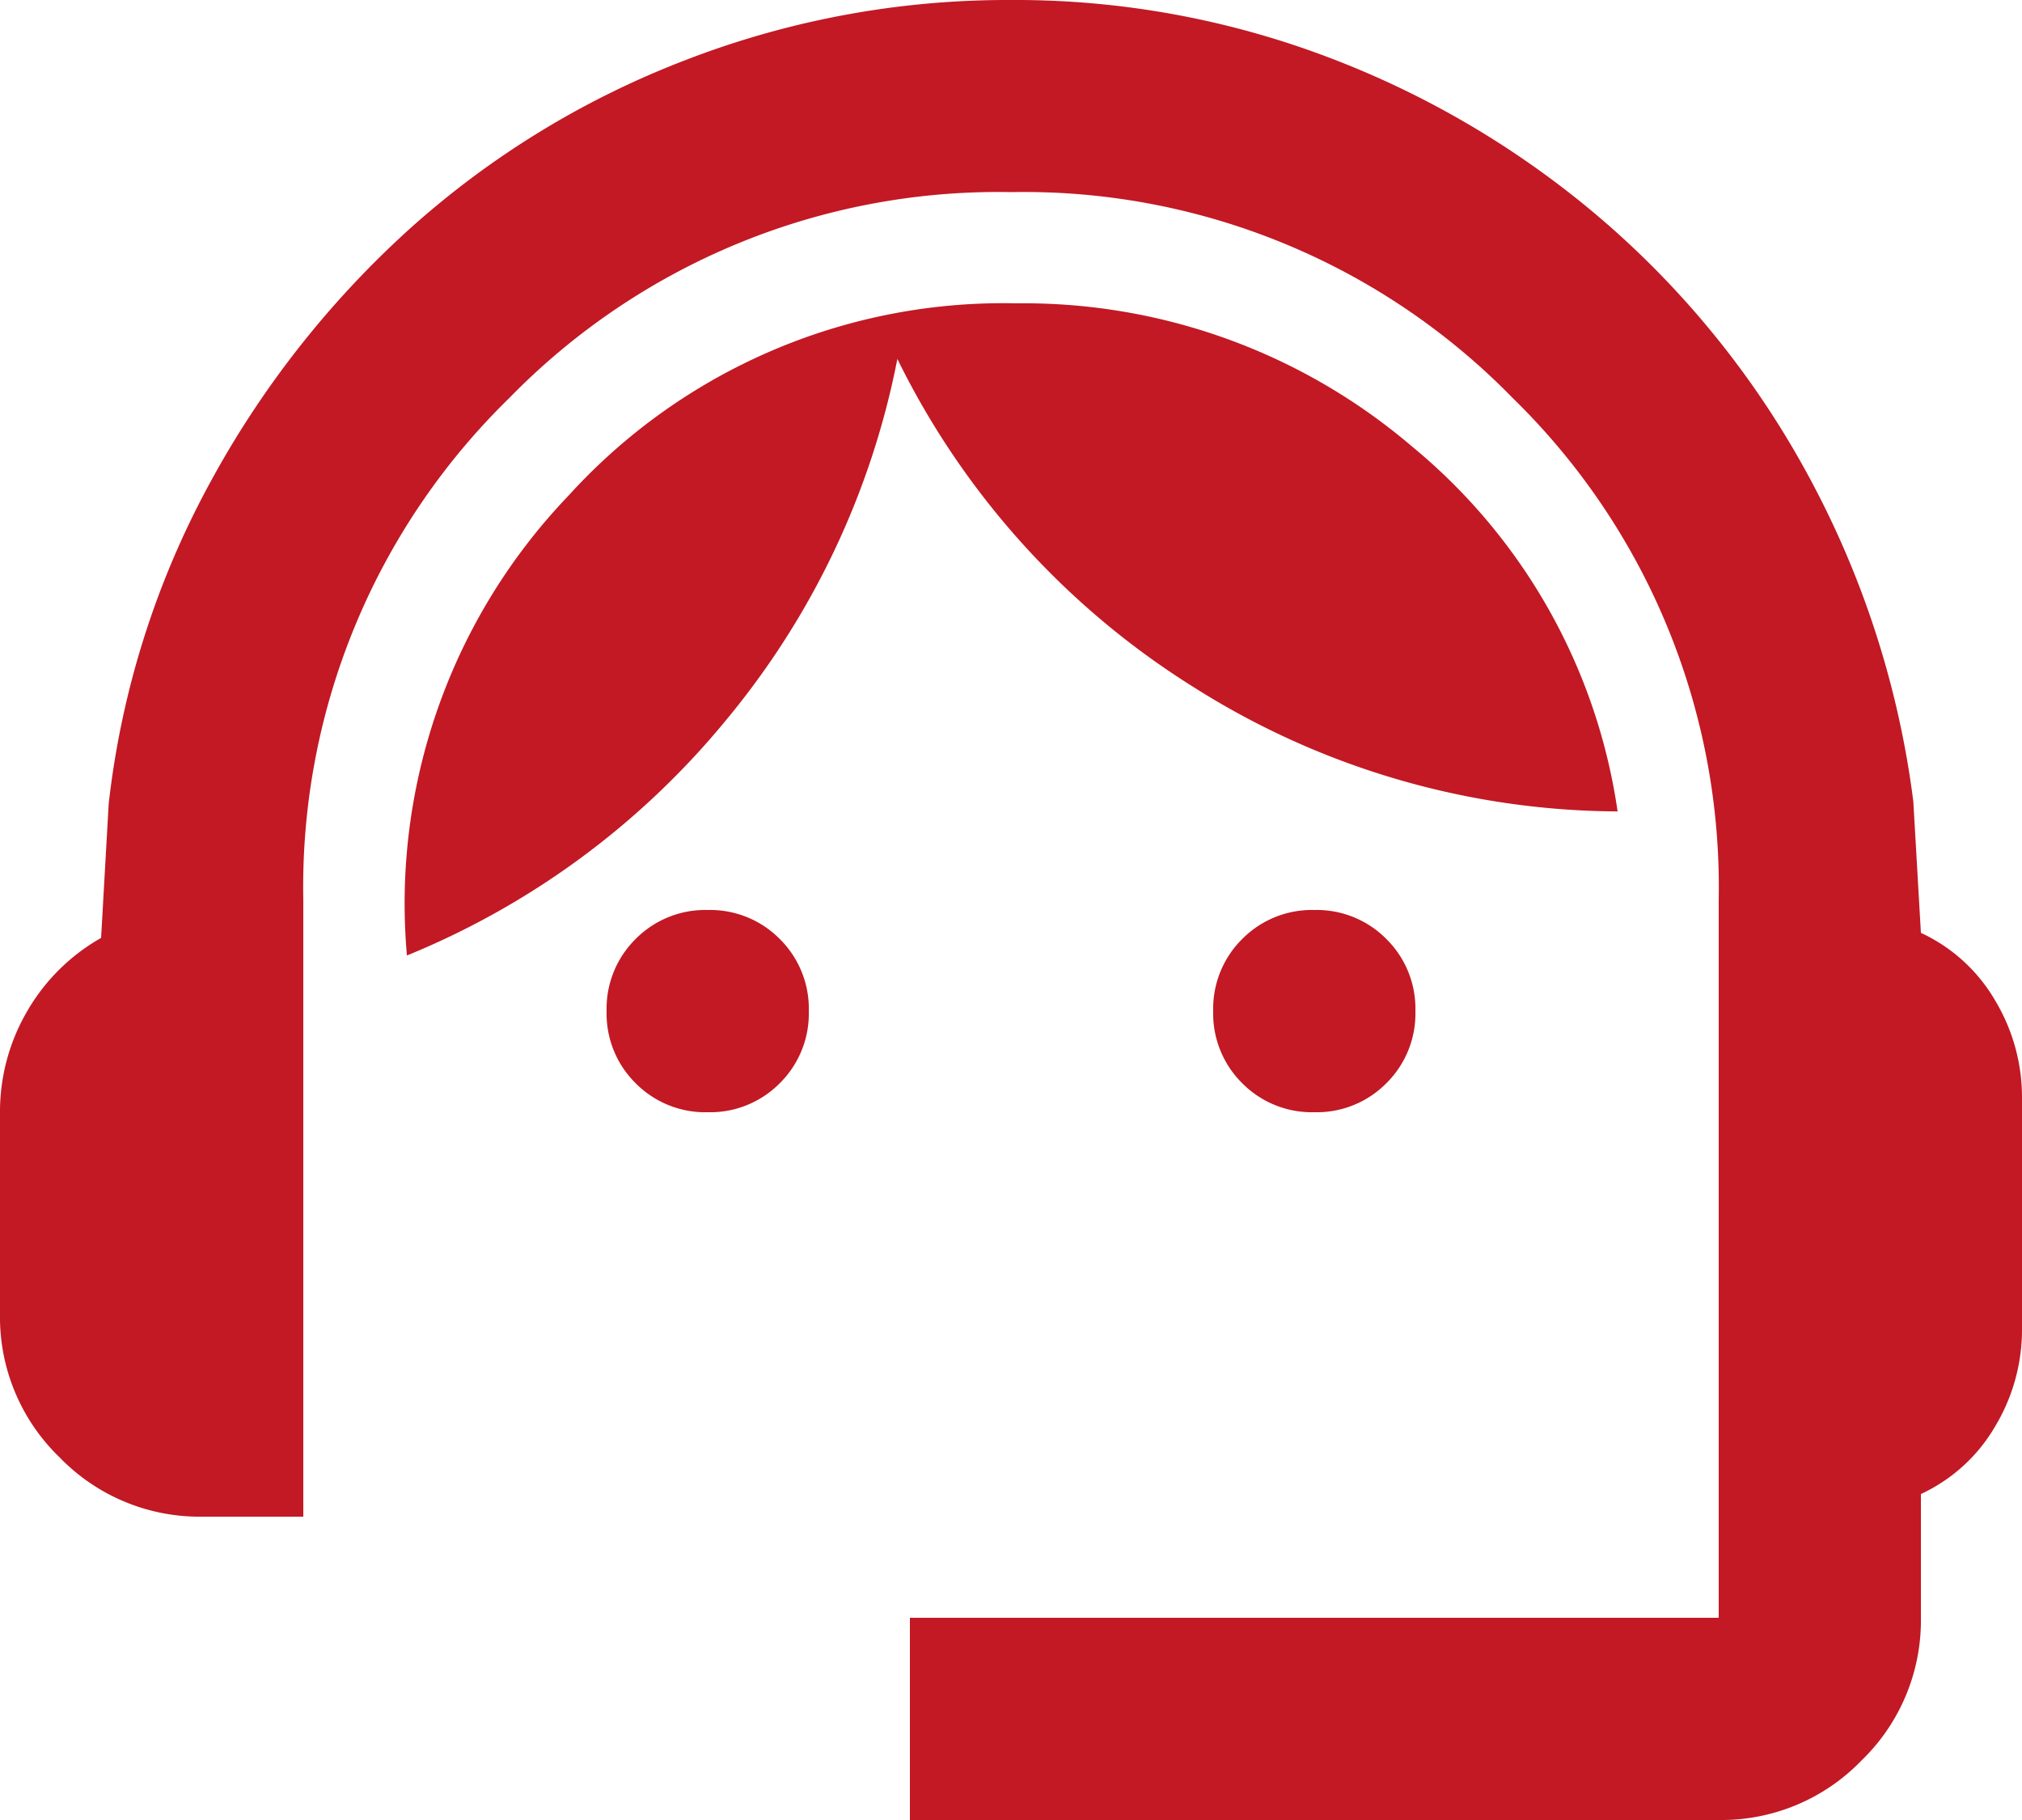
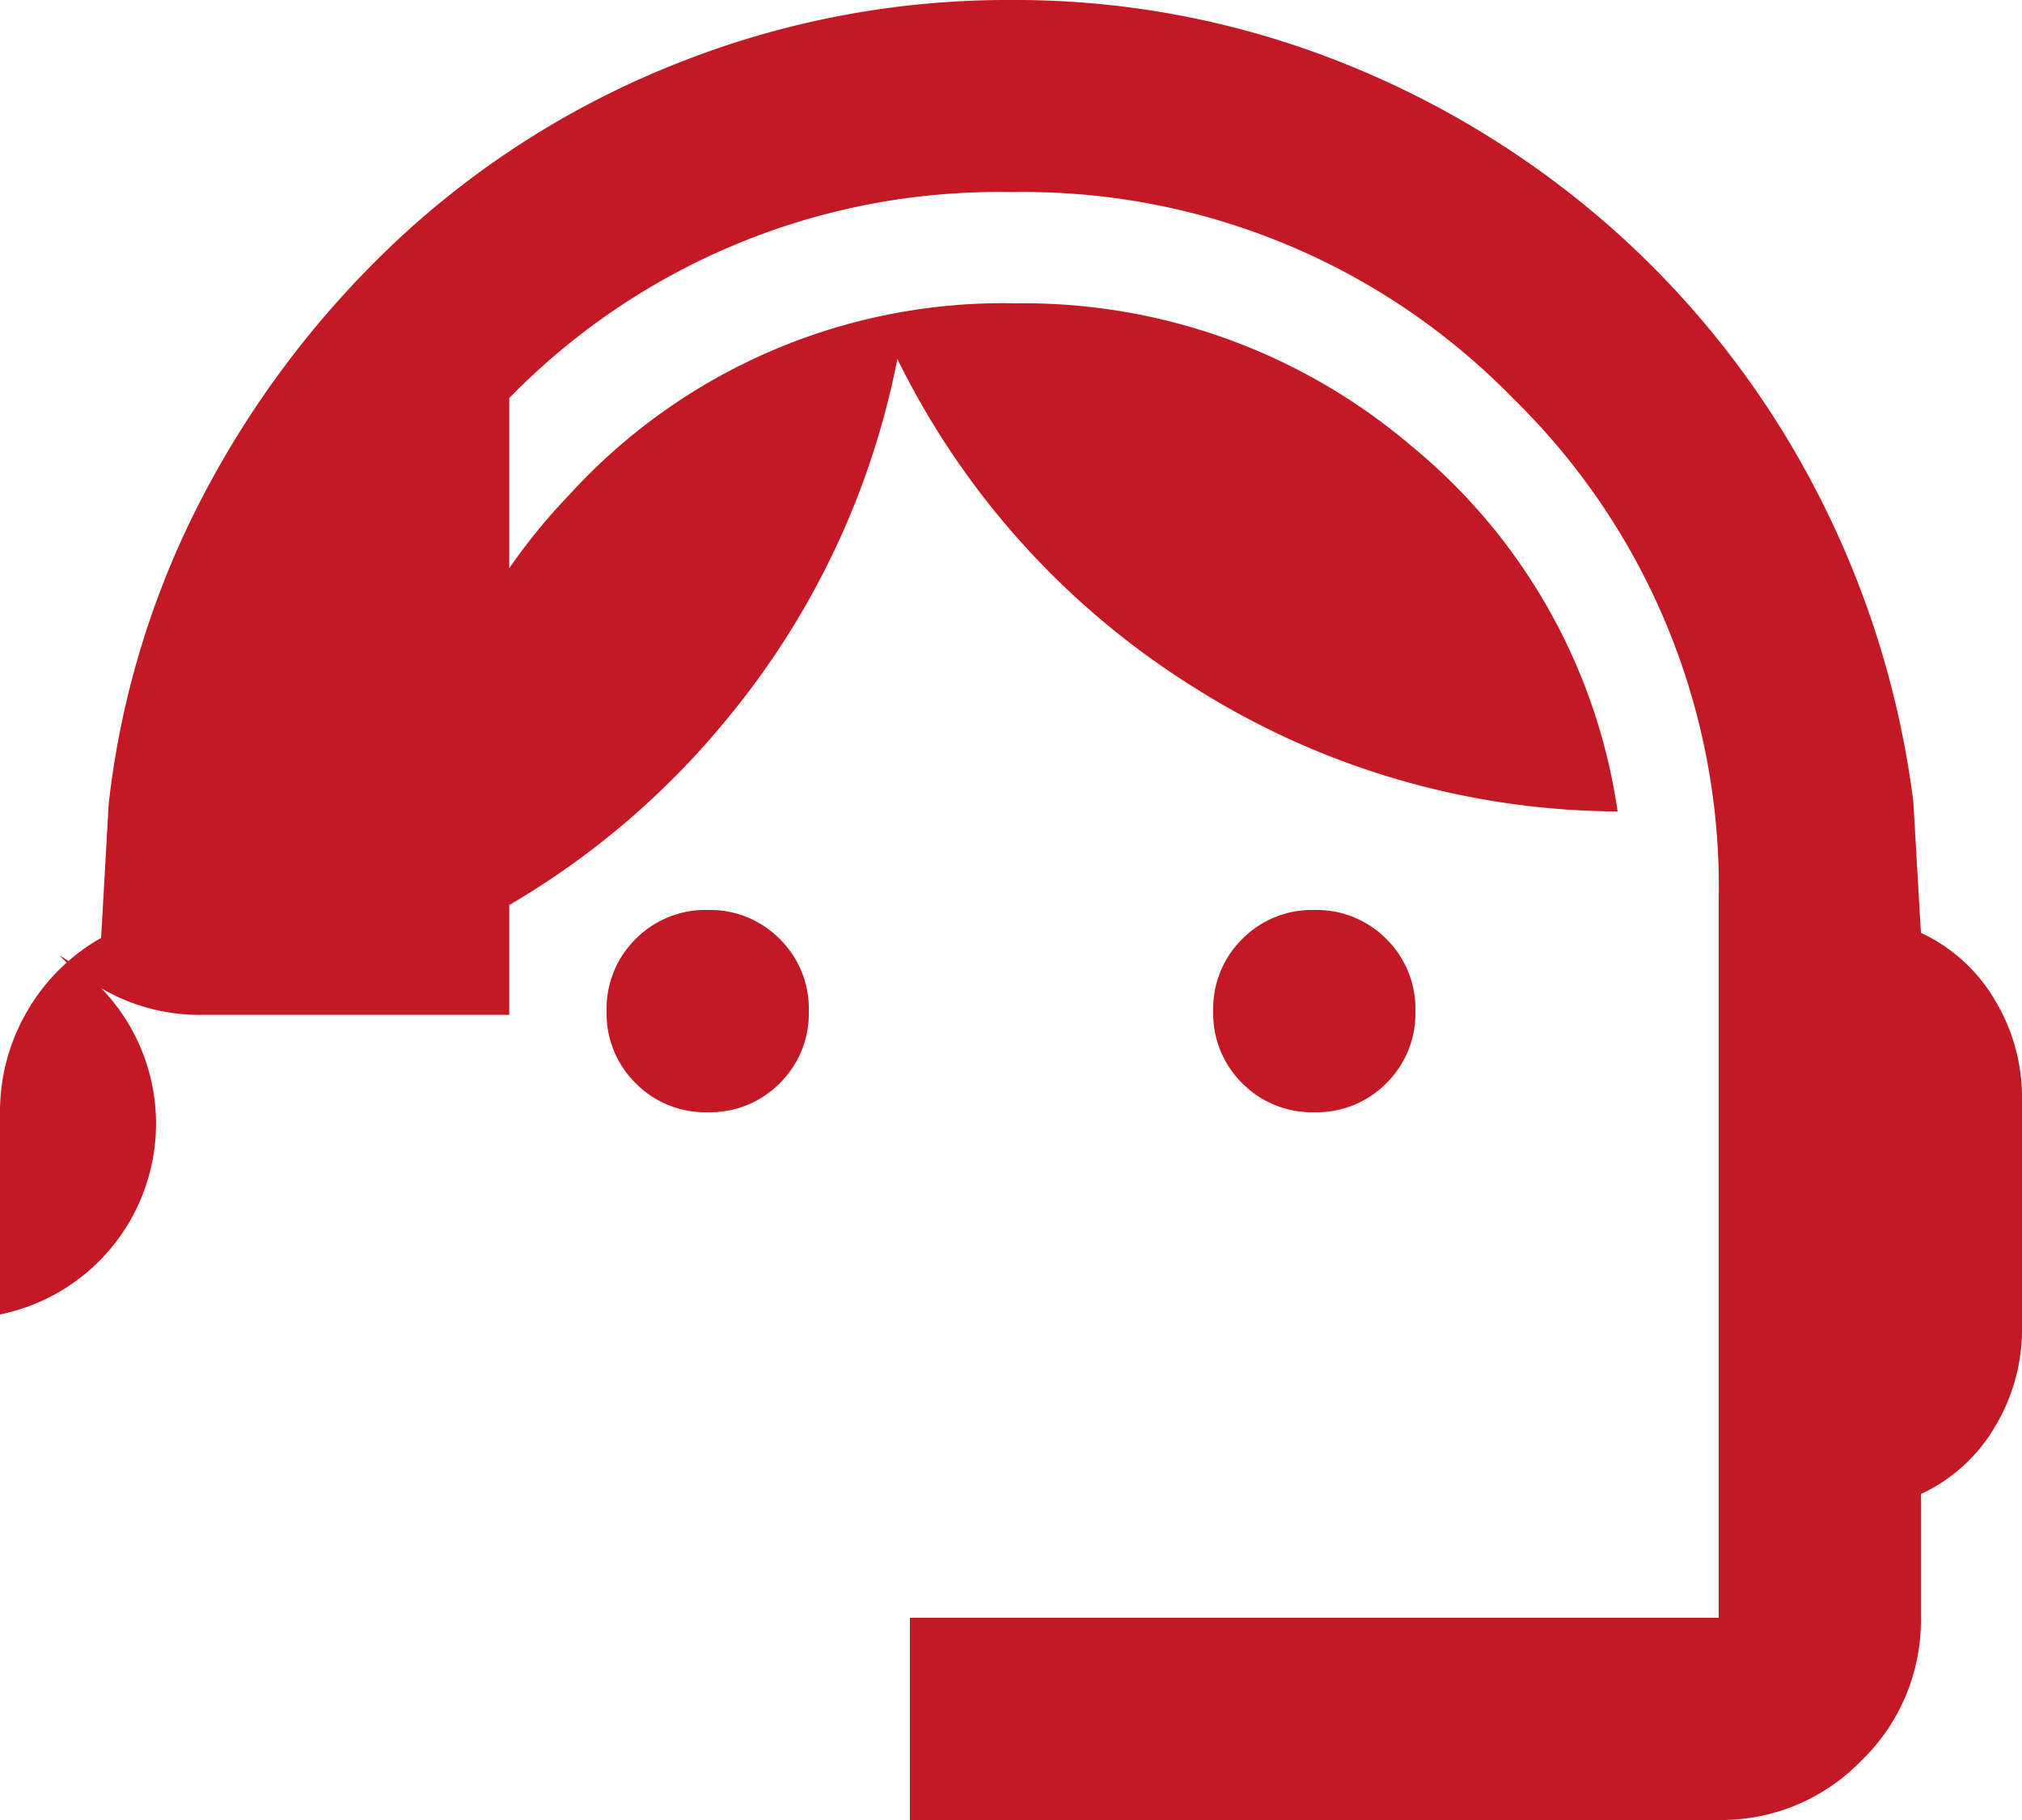
<svg xmlns="http://www.w3.org/2000/svg" width="20" height="18" viewBox="0 0 20 18">
-   <path id="Path_1" data-name="Path 1" d="M89-822v-2h8v-7.1a6.754,6.754,0,0,0-2.037-4.963A6.754,6.754,0,0,0,90-838.1a6.754,6.754,0,0,0-4.963,2.037A6.754,6.754,0,0,0,83-831.1v6.1H82a1.926,1.926,0,0,1-1.412-.588A1.926,1.926,0,0,1,80-827v-2a1.969,1.969,0,0,1,.262-.987,1.958,1.958,0,0,1,.738-.737l.075-1.325a8.654,8.654,0,0,1,.988-3.15,9.475,9.475,0,0,1,1.975-2.525,8.774,8.774,0,0,1,2.725-1.675A8.827,8.827,0,0,1,90-840a8.729,8.729,0,0,1,3.225.6,9.1,9.1,0,0,1,2.725,1.663,8.974,8.974,0,0,1,1.975,2.513,9.178,9.178,0,0,1,1,3.15l.075,1.3a1.654,1.654,0,0,1,.738.675,1.857,1.857,0,0,1,.262.95v2.3a1.857,1.857,0,0,1-.262.95,1.654,1.654,0,0,1-.738.675V-824a1.926,1.926,0,0,1-.588,1.412A1.926,1.926,0,0,1,97-822Zm-2-7a.968.968,0,0,1-.713-.287A.968.968,0,0,1,86-830a.968.968,0,0,1,.287-.713A.968.968,0,0,1,87-831a.968.968,0,0,1,.713.287A.968.968,0,0,1,88-830a.968.968,0,0,1-.287.713A.968.968,0,0,1,87-829Zm6,0a.968.968,0,0,1-.713-.287A.968.968,0,0,1,92-830a.968.968,0,0,1,.287-.713A.968.968,0,0,1,93-831a.968.968,0,0,1,.713.287A.968.968,0,0,1,94-830a.968.968,0,0,1-.287.713A.968.968,0,0,1,93-829Zm-8.975-1.55a5.83,5.83,0,0,1,1.6-4.55A5.806,5.806,0,0,1,90.05-837a5.914,5.914,0,0,1,3.912,1.412A5.736,5.736,0,0,1,96-831.975a7.9,7.9,0,0,1-4.187-1.225,7.965,7.965,0,0,1-2.937-3.25,7.976,7.976,0,0,1-1.687,3.563A7.993,7.993,0,0,1,84.025-830.55Z" transform="translate(-80 840)" fill="#c21924" />
+   <path id="Path_1" data-name="Path 1" d="M89-822v-2h8v-7.1a6.754,6.754,0,0,0-2.037-4.963A6.754,6.754,0,0,0,90-838.1a6.754,6.754,0,0,0-4.963,2.037v6.1H82a1.926,1.926,0,0,1-1.412-.588A1.926,1.926,0,0,1,80-827v-2a1.969,1.969,0,0,1,.262-.987,1.958,1.958,0,0,1,.738-.737l.075-1.325a8.654,8.654,0,0,1,.988-3.15,9.475,9.475,0,0,1,1.975-2.525,8.774,8.774,0,0,1,2.725-1.675A8.827,8.827,0,0,1,90-840a8.729,8.729,0,0,1,3.225.6,9.1,9.1,0,0,1,2.725,1.663,8.974,8.974,0,0,1,1.975,2.513,9.178,9.178,0,0,1,1,3.15l.075,1.3a1.654,1.654,0,0,1,.738.675,1.857,1.857,0,0,1,.262.95v2.3a1.857,1.857,0,0,1-.262.95,1.654,1.654,0,0,1-.738.675V-824a1.926,1.926,0,0,1-.588,1.412A1.926,1.926,0,0,1,97-822Zm-2-7a.968.968,0,0,1-.713-.287A.968.968,0,0,1,86-830a.968.968,0,0,1,.287-.713A.968.968,0,0,1,87-831a.968.968,0,0,1,.713.287A.968.968,0,0,1,88-830a.968.968,0,0,1-.287.713A.968.968,0,0,1,87-829Zm6,0a.968.968,0,0,1-.713-.287A.968.968,0,0,1,92-830a.968.968,0,0,1,.287-.713A.968.968,0,0,1,93-831a.968.968,0,0,1,.713.287A.968.968,0,0,1,94-830a.968.968,0,0,1-.287.713A.968.968,0,0,1,93-829Zm-8.975-1.55a5.83,5.83,0,0,1,1.6-4.55A5.806,5.806,0,0,1,90.05-837a5.914,5.914,0,0,1,3.912,1.412A5.736,5.736,0,0,1,96-831.975a7.9,7.9,0,0,1-4.187-1.225,7.965,7.965,0,0,1-2.937-3.25,7.976,7.976,0,0,1-1.687,3.563A7.993,7.993,0,0,1,84.025-830.55Z" transform="translate(-80 840)" fill="#c21924" />
</svg>